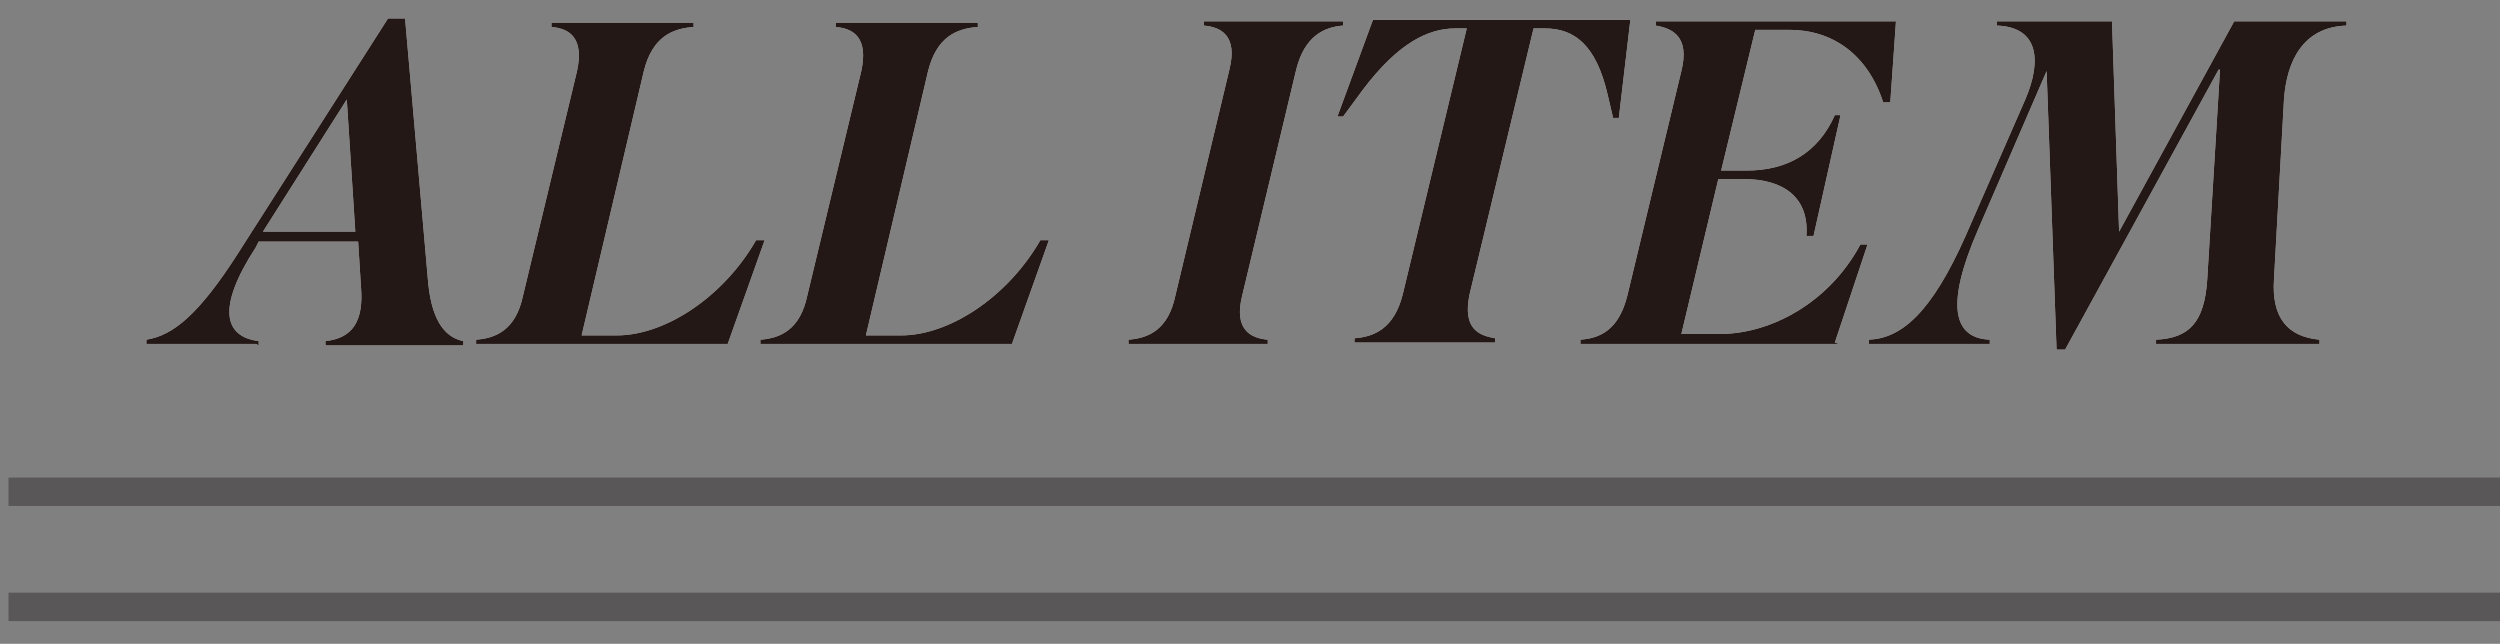
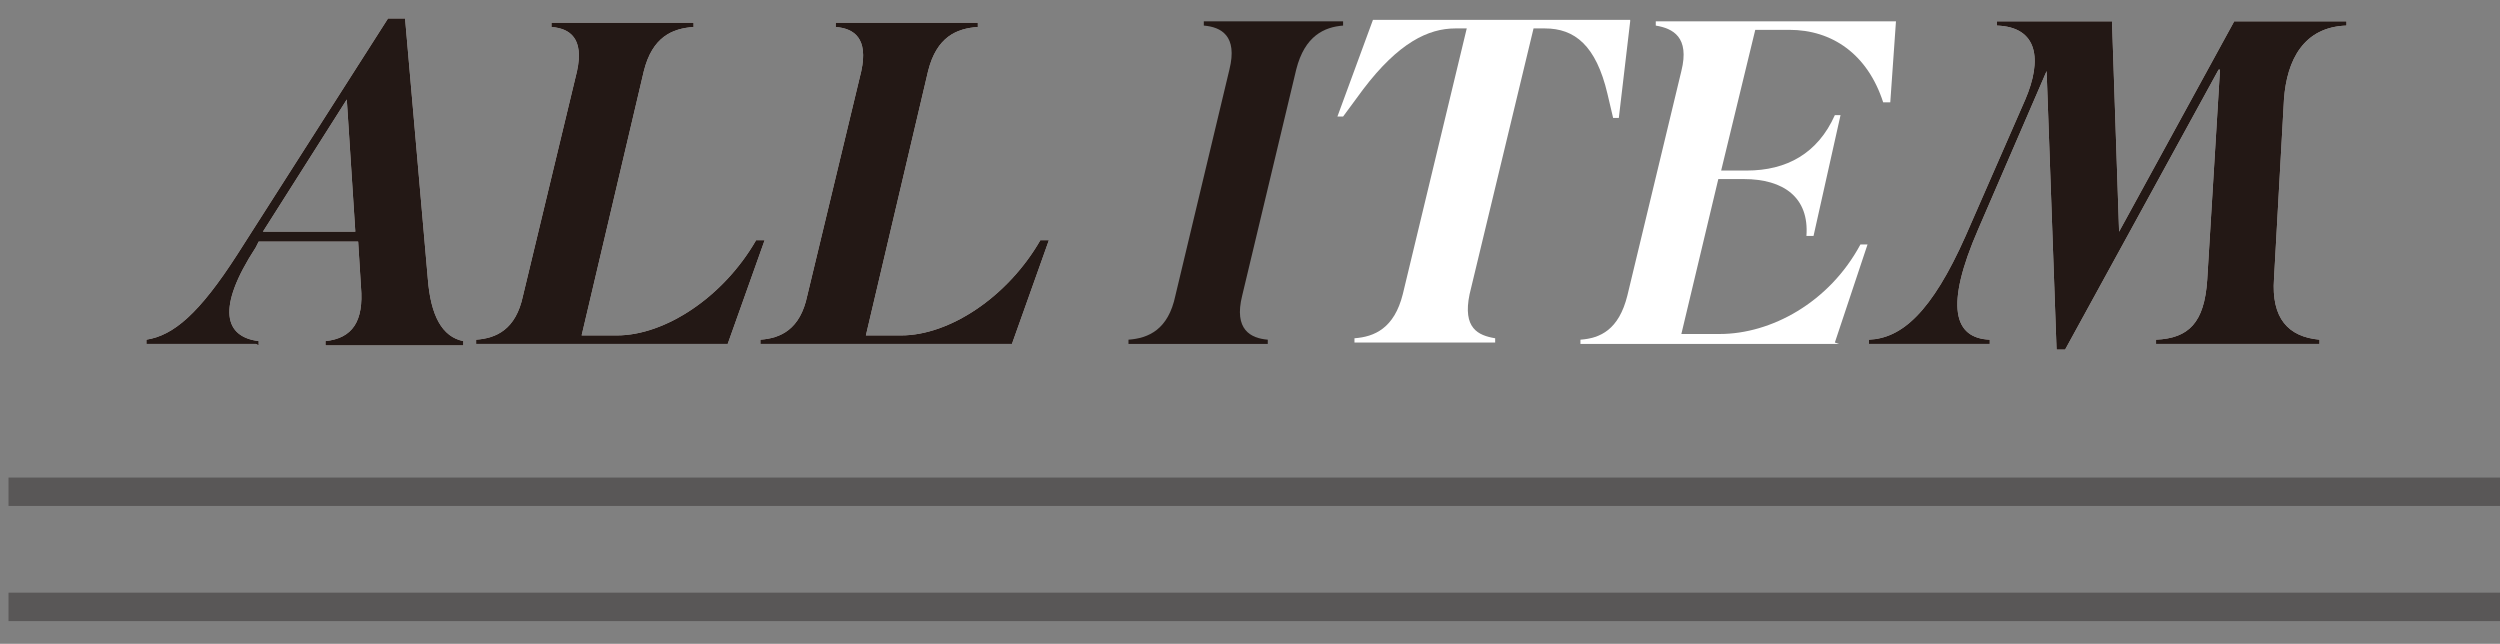
<svg xmlns="http://www.w3.org/2000/svg" id="_レイヤー_1" data-name="レイヤー_1" version="1.1" viewBox="0 0 175.9 45.3">
  <rect x="0" y="0" width="175.9" height="45.3" fill="#808080" stroke="none" />
  <defs>
    <style>
      .st0, .st1 {
        fill: #231815;
      }

      .st1 {
        stroke: #595757;
        stroke-miterlimit: 10;
        stroke-width: 2px;
      }

      .st2 {
        fill: #fff;
      }
    </style>
  </defs>
  <g>
    <g>
      <path class="st2" d="M18,24.2h-7.7v-.3c1.9-.3,3.7-1.8,6.4-6L27.3,1.3h1.2l1.6,18.3c.2,2.6,1,4.1,2.5,4.4v.3h-9.7v-.3c1.9-.2,2.7-1.4,2.5-3.8l-.2-3.2h-7l-.2.4c-2.8,4.3-2.2,6.3.2,6.6v.3ZM24.4,7l-5.9,9.3h6.5l-.6-9.3Z" />
      <path class="st2" d="M40.8,23.6h2.6c3.4,0,7.5-2.7,9.8-6.7h.6l-2.6,7.3h-17.7v-.3c1.4-.1,2.8-.7,3.3-3.1l3.8-15.8c.5-2.3-.5-3-1.8-3.1v-.3h10v.3c-1.5.1-2.9.7-3.5,3.1l-4.4,18.7Z" />
      <path class="st2" d="M60.8,23.6h2.6c3.4,0,7.5-2.7,9.8-6.7h.6l-2.6,7.3h-17.7v-.3c1.4-.1,2.8-.7,3.3-3.1l3.8-15.8c.5-2.3-.5-3-1.8-3.1v-.3h10v.3c-1.5.1-2.9.7-3.5,3.1l-4.4,18.7Z" />
-       <path class="st2" d="M94.5,1.8c-1.3.1-2.7.7-3.3,3.1l-3.8,15.9c-.6,2.4.6,3,1.8,3.1v.3h-9.8v-.3c1.4-.1,2.8-.7,3.3-3.1l3.8-15.9c.6-2.4-.6-3-1.8-3.1v-.3h9.8v.3Z" />
      <path class="st2" d="M114.7,1.5l-.8,6.8h-.4l-.4-1.7c-.8-3.4-2.3-4.6-4.4-4.6h-.8l-4.5,18.7c-.5,2.4.6,2.9,1.8,3.1v.3h-9.9v-.3c1.4-.1,2.8-.7,3.4-3.1l4.5-18.7h-.8c-1.9,0-4,1-6.5,4.3l-1.4,1.9h-.4l2.5-6.8h18.1Z" />
      <path class="st2" d="M129.4,24.2h-18.2v-.3c1.4-.1,2.7-.7,3.3-3.1l3.8-15.8c.6-2.4-.6-3-1.8-3.2v-.3h16.9l-.4,5.7h-.5c-1.1-3.4-3.6-5.1-6.6-5.1h-2.4l-2.4,9.9h1.8c2.8,0,5-1.2,6.2-3.9h.4l-1.9,8.5h-.5c.2-2.7-1.6-4-4.4-4h-1.8l-2.6,10.9h2.7c3.6,0,7.7-2.2,9.9-6.3h.5l-2.3,6.9Z" />
      <path class="st2" d="M156.1,4.9l-10.8,19.7h-.6l-.7-19.6-4.8,11.1c-2.4,5.5-1.7,7.7.8,7.8v.3h-8.5v-.3c2.3-.1,4.4-1.9,6.8-7.3l4.2-9.6c1.2-2.8.9-5.1-2-5.2v-.3h8.1l.5,14.8,8.1-14.8h7.9v.3c-3,.1-4.2,2.4-4.4,5.2l-.7,12.6c-.2,2.8,1,4.1,3.2,4.3v.3h-11.5v-.3c2.3-.1,3.4-1.2,3.6-4.2l.9-14.8Z" />
    </g>
    <g>
      <path class="st0" d="M18,24.2h-7.7v-.3c1.9-.3,3.7-1.8,6.4-6L27.3,1.3h1.2l1.6,18.3c.2,2.6,1,4.1,2.5,4.4v.3h-9.7v-.3c1.9-.2,2.7-1.4,2.5-3.8l-.2-3.2h-7l-.2.4c-2.8,4.3-2.2,6.3.2,6.6v.3ZM24.4,7l-5.9,9.3h6.5l-.6-9.3Z" />
      <path class="st0" d="M40.8,23.6h2.6c3.4,0,7.5-2.7,9.8-6.7h.6l-2.6,7.3h-17.7v-.3c1.4-.1,2.8-.7,3.3-3.1l3.8-15.8c.5-2.3-.5-3-1.8-3.1v-.3h10v.3c-1.5.1-2.9.7-3.5,3.1l-4.4,18.7Z" />
      <path class="st0" d="M60.8,23.6h2.6c3.4,0,7.5-2.7,9.8-6.7h.6l-2.6,7.3h-17.7v-.3c1.4-.1,2.8-.7,3.3-3.1l3.8-15.8c.5-2.3-.5-3-1.8-3.1v-.3h10v.3c-1.5.1-2.9.7-3.5,3.1l-4.4,18.7Z" />
      <path class="st0" d="M94.5,1.8c-1.3.1-2.7.7-3.3,3.1l-3.8,15.9c-.6,2.4.6,3,1.8,3.1v.3h-9.8v-.3c1.4-.1,2.8-.7,3.3-3.1l3.8-15.9c.6-2.4-.6-3-1.8-3.1v-.3h9.8v.3Z" />
-       <path class="st0" d="M114.7,1.5l-.8,6.8h-.4l-.4-1.7c-.8-3.4-2.3-4.6-4.4-4.6h-.8l-4.5,18.7c-.5,2.4.6,2.9,1.8,3.1v.3h-9.9v-.3c1.4-.1,2.8-.7,3.4-3.1l4.5-18.7h-.8c-1.9,0-4,1-6.5,4.3l-1.4,1.9h-.4l2.5-6.8h18.1Z" />
-       <path class="st0" d="M129.4,24.2h-18.2v-.3c1.4-.1,2.7-.7,3.3-3.1l3.8-15.8c.6-2.4-.6-3-1.8-3.2v-.3h16.9l-.4,5.7h-.5c-1.1-3.4-3.6-5.1-6.6-5.1h-2.4l-2.4,9.9h1.8c2.8,0,5-1.2,6.2-3.9h.4l-1.9,8.5h-.5c.2-2.7-1.6-4-4.4-4h-1.8l-2.6,10.9h2.7c3.6,0,7.7-2.2,9.9-6.3h.5l-2.3,6.9Z" />
      <path class="st0" d="M156.1,4.9l-10.8,19.7h-.6l-.7-19.6-4.8,11.1c-2.4,5.5-1.7,7.7.8,7.8v.3h-8.5v-.3c2.3-.1,4.4-1.9,6.8-7.3l4.2-9.6c1.2-2.8.9-5.1-2-5.2v-.3h8.1l.5,14.8,8.1-14.8h7.9v.3c-3,.1-4.2,2.4-4.4,5.2l-.7,12.6c-.2,2.8,1,4.1,3.2,4.3v.3h-11.5v-.3c2.3-.1,3.4-1.2,3.6-4.2l.9-14.8Z" />
    </g>
  </g>
  <line class="st1" x1=".6" y1="34.6" x2="176.4" y2="34.6" />
  <line class="st1" x1=".6" y1="42.7" x2="176.4" y2="42.7" />
</svg>